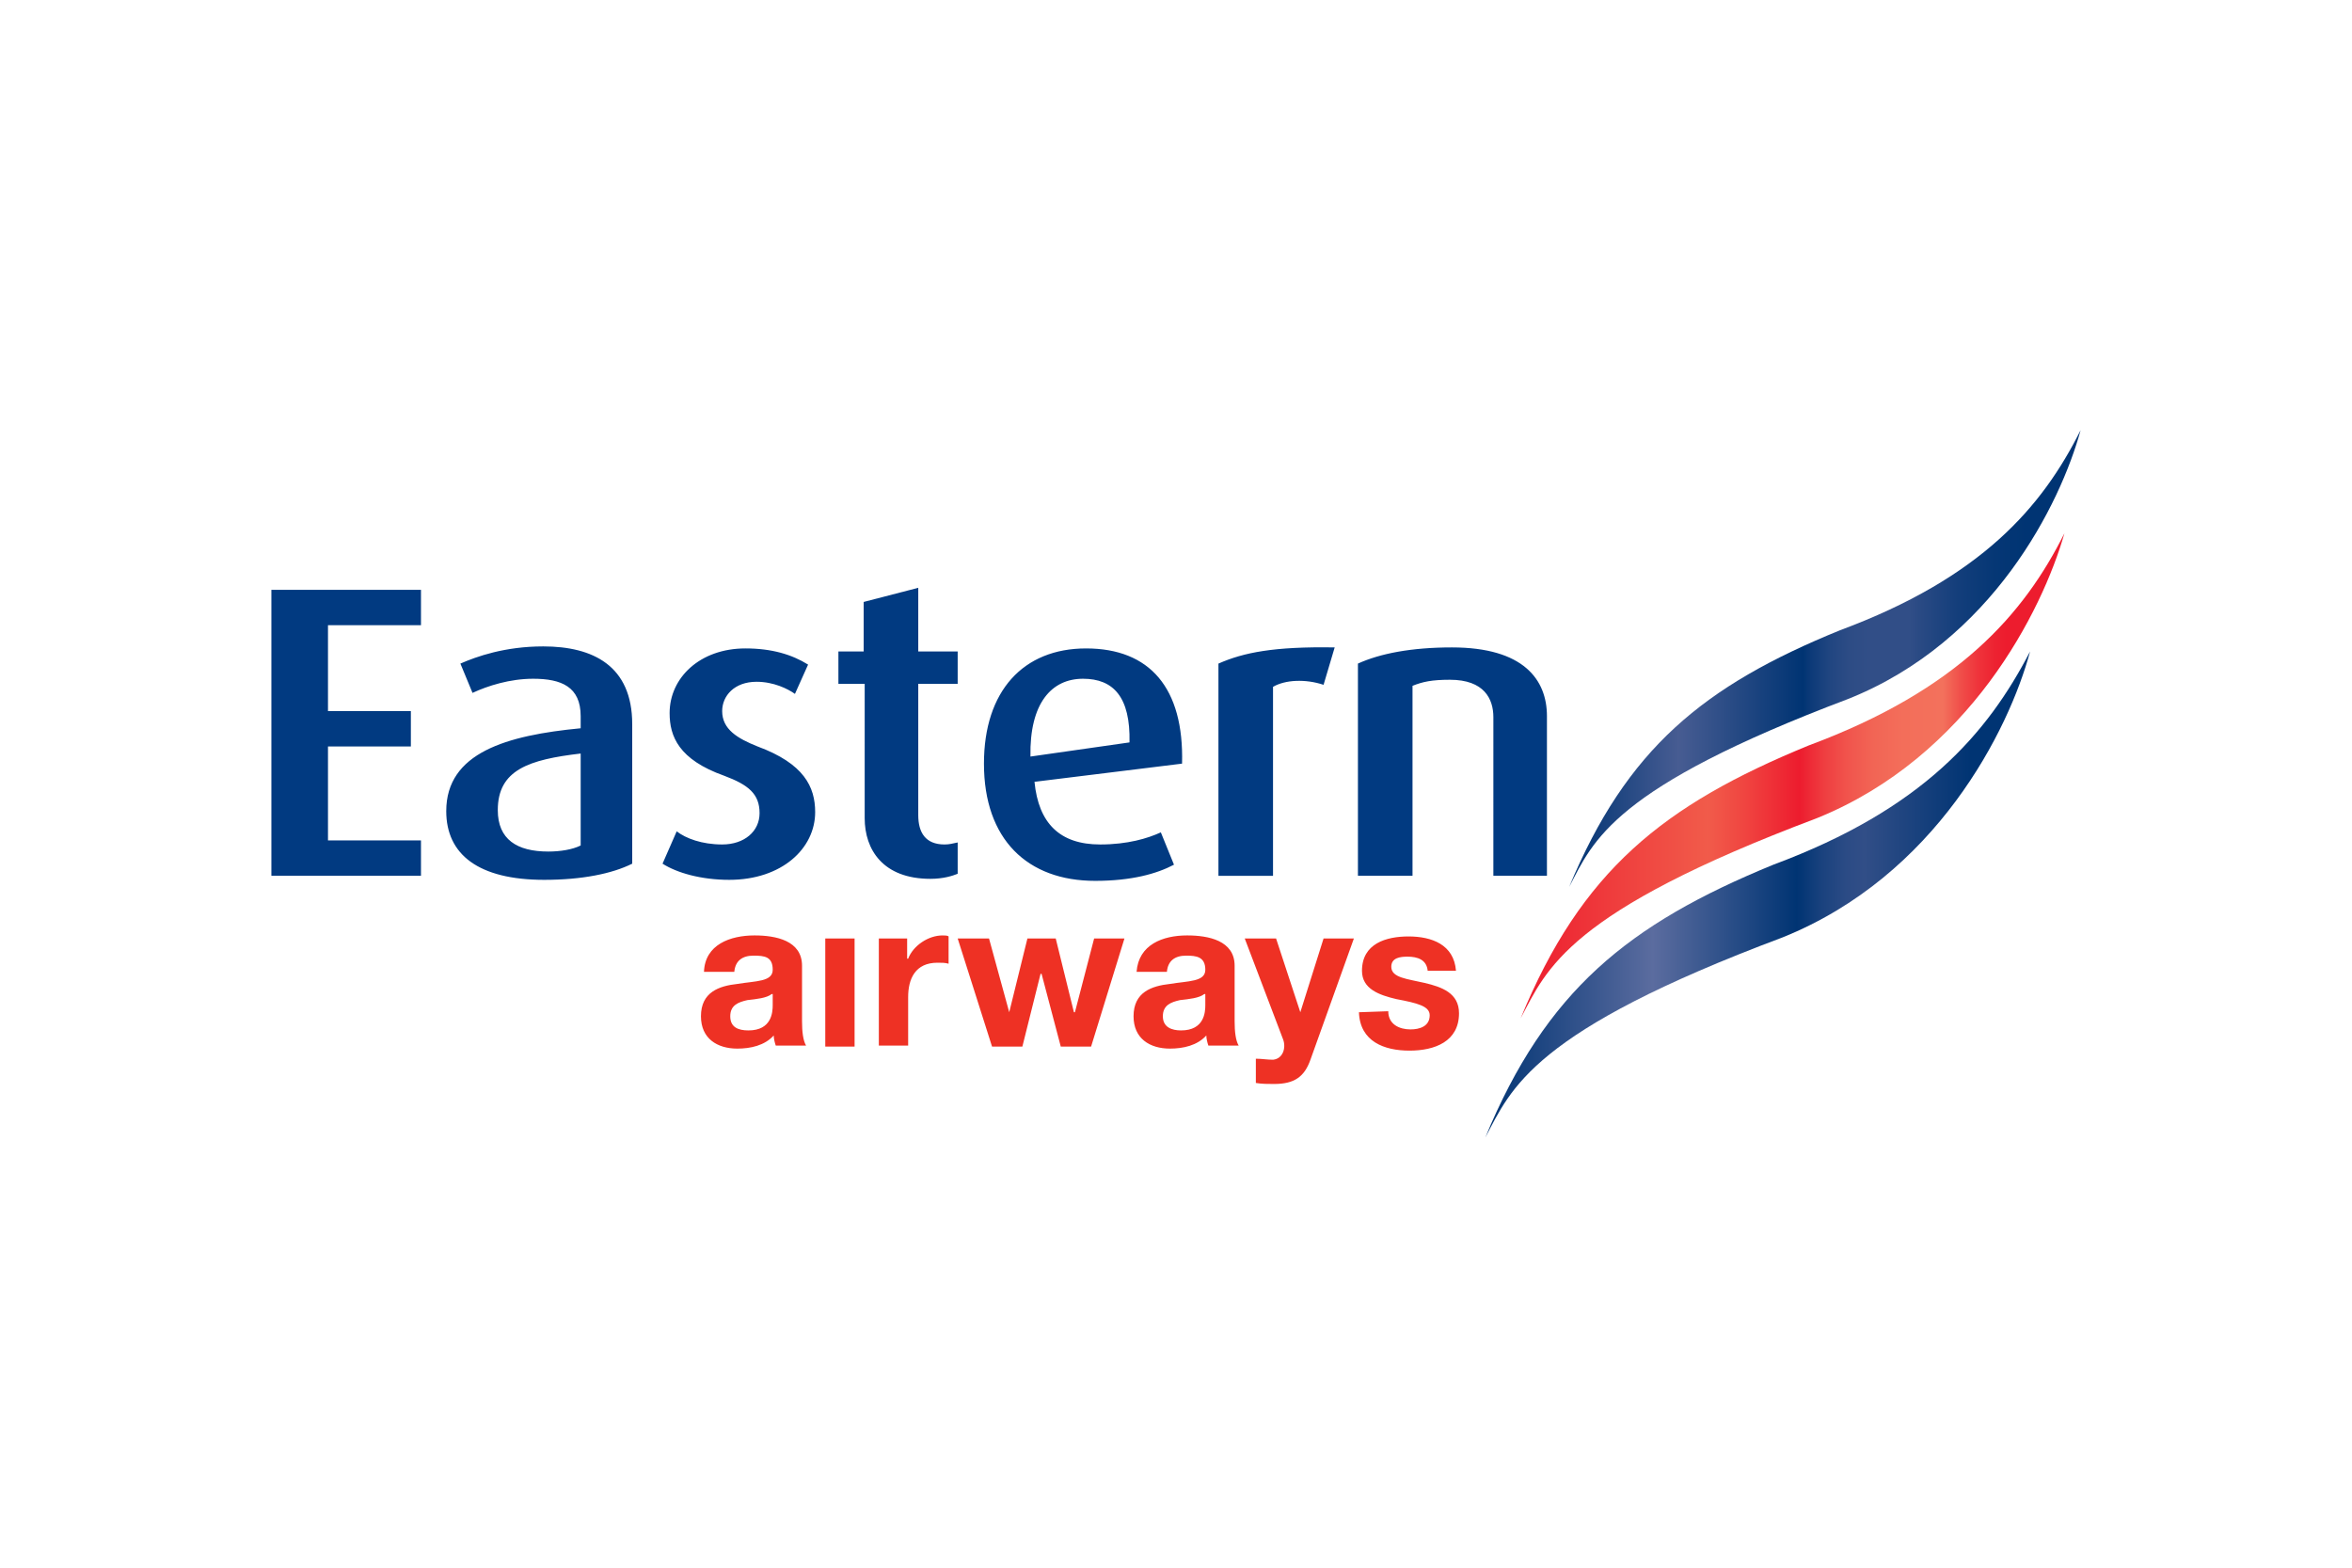
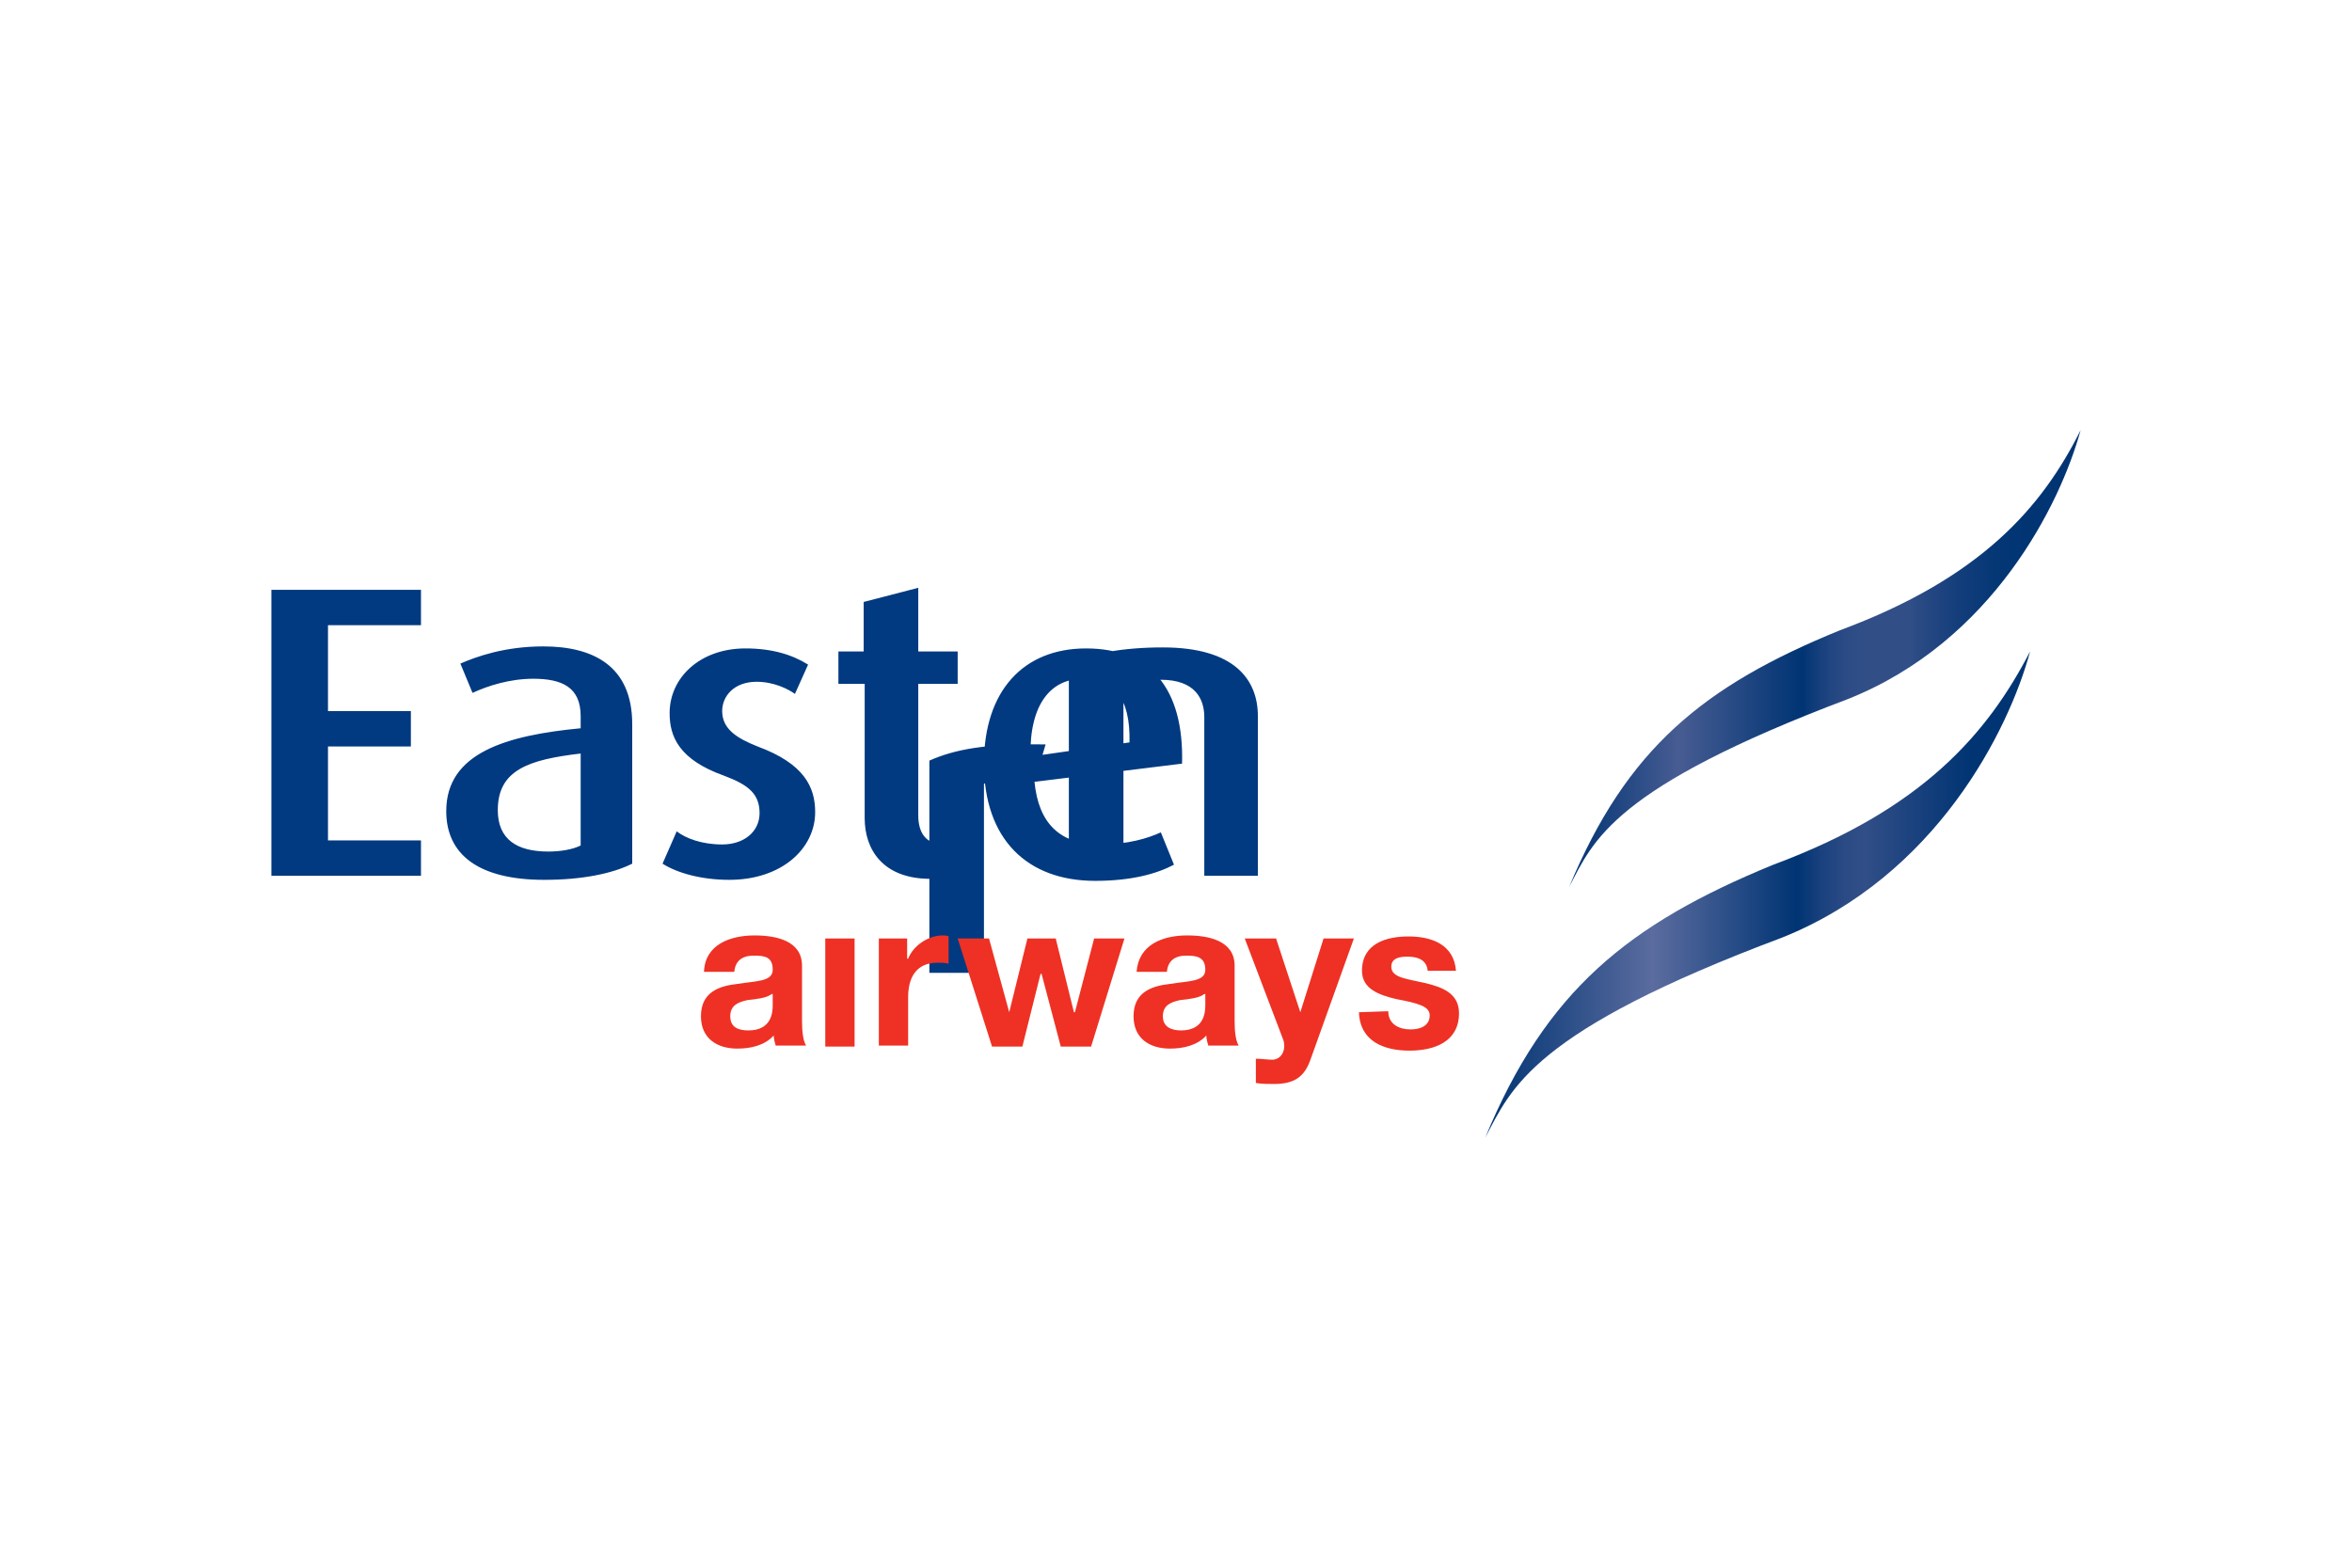
<svg xmlns="http://www.w3.org/2000/svg" height="800" width="1200" viewBox="-26.85 -17.5 232.7 105">
-   <path fill="#013A81" d="M14.8 15.8v3.5H5.6v8.5h8.2v3.5H5.6v9.3h9.2v3.5H0V15.8zM30.6 32c-5.1.6-8.2 1.6-8.2 5.6 0 2.9 1.9 4.1 5 4.1 1.2 0 2.4-.2 3.2-.6zM27 44.5c-6.5 0-9.7-2.5-9.7-6.8 0-5.8 6-7.5 13.3-8.2v-1.2c0-2.9-1.9-3.7-4.7-3.7-2.3 0-4.5.7-6 1.4l-1.2-2.9c1.6-.7 4.4-1.7 8.2-1.7 4.9 0 8.8 1.9 8.8 7.7v13.8c-2 1-5 1.6-8.7 1.6m18.3 0c-2.8 0-5.2-.7-6.6-1.6l1.4-3.2c.9.7 2.5 1.3 4.5 1.3 2.2 0 3.7-1.3 3.7-3.1 0-1.9-1.1-2.8-3.5-3.7-4.5-1.6-5.4-3.9-5.4-6.2 0-3.5 3-6.4 7.5-6.4 2.6 0 4.6.6 6.2 1.6l-1.3 2.9c-.7-.5-2.1-1.2-3.8-1.2-2.2 0-3.4 1.4-3.4 2.9 0 1.8 1.5 2.7 3.5 3.5 4.6 1.7 5.7 4 5.7 6.5 0 3.6-3.3 6.7-8.5 6.7m19.9-.1c-4.7 0-6.5-2.9-6.5-6V25.1h-2.6v-3.2h2.5V17l5.4-1.4v6.3h3.9v3.2H64v13c0 1.7.7 2.9 2.6 2.9.5 0 .8-.1 1.3-.2v3.1c-.5.2-1.4.5-2.7.5m15.1-19.8c-3.1 0-5.3 2.4-5.2 7.7l9.8-1.4c.1-4.5-1.6-6.3-4.6-6.3m-4.8 10.2C75.9 38.9 78 41 82 41c2.7 0 4.7-.6 6-1.2l1.3 3.2c-1.7.9-4.2 1.6-7.8 1.6-6.7 0-11-4.1-11-11.6 0-7.2 3.9-11.4 10.1-11.4 6.3 0 9.7 3.9 9.5 11.4l-14.6 1.8m28.6-9.6c-1.8-.6-3.8-.5-5 .2v18.7h-5.4v-21c2.5-1.1 5.5-1.7 11.5-1.6l-1.1 3.7m16.8 18.9V28.4c0-1.8-.9-3.7-4.3-3.7-1.8 0-2.7.2-3.7.6v18.8h-5.4v-21c2.2-1 5.3-1.6 9.3-1.6 7.1 0 9.4 3.2 9.4 6.8v15.8h-5.3" />
+   <path fill="#013A81" d="M14.8 15.8v3.5H5.6v8.5h8.2v3.5H5.6v9.3h9.2v3.5H0V15.8zM30.6 32c-5.1.6-8.2 1.6-8.2 5.6 0 2.9 1.9 4.1 5 4.1 1.2 0 2.4-.2 3.2-.6zM27 44.5c-6.5 0-9.7-2.5-9.7-6.8 0-5.8 6-7.5 13.3-8.2v-1.2c0-2.9-1.9-3.7-4.7-3.7-2.3 0-4.5.7-6 1.4l-1.2-2.9c1.6-.7 4.4-1.7 8.2-1.7 4.9 0 8.8 1.9 8.8 7.7v13.8c-2 1-5 1.6-8.7 1.6m18.3 0c-2.8 0-5.2-.7-6.6-1.6l1.4-3.2c.9.7 2.5 1.3 4.5 1.3 2.2 0 3.7-1.3 3.7-3.1 0-1.9-1.1-2.8-3.5-3.7-4.5-1.6-5.4-3.9-5.4-6.2 0-3.5 3-6.4 7.5-6.4 2.6 0 4.6.6 6.2 1.6l-1.3 2.9c-.7-.5-2.1-1.2-3.8-1.2-2.2 0-3.4 1.4-3.4 2.9 0 1.8 1.5 2.7 3.5 3.5 4.6 1.7 5.7 4 5.7 6.5 0 3.6-3.3 6.7-8.5 6.7m19.9-.1c-4.7 0-6.5-2.9-6.5-6V25.1h-2.6v-3.2h2.5V17l5.4-1.4v6.3h3.9v3.2H64v13c0 1.7.7 2.9 2.6 2.9.5 0 .8-.1 1.3-.2v3.1c-.5.2-1.4.5-2.7.5m15.1-19.8c-3.1 0-5.3 2.4-5.2 7.7l9.8-1.4c.1-4.5-1.6-6.3-4.6-6.3m-4.8 10.2C75.9 38.9 78 41 82 41c2.7 0 4.7-.6 6-1.2l1.3 3.2c-1.7.9-4.2 1.6-7.8 1.6-6.7 0-11-4.1-11-11.6 0-7.2 3.9-11.4 10.1-11.4 6.3 0 9.7 3.9 9.5 11.4l-14.6 1.8c-1.8-.6-3.8-.5-5 .2v18.7h-5.4v-21c2.5-1.1 5.5-1.7 11.5-1.6l-1.1 3.7m16.8 18.9V28.4c0-1.8-.9-3.7-4.3-3.7-1.8 0-2.7.2-3.7.6v18.8h-5.4v-21c2.2-1 5.3-1.6 9.3-1.6 7.1 0 9.4 3.2 9.4 6.8v15.8h-5.3" />
  <path d="M49.5 55.8c-.5.4-1.5.5-2.4.6-.9.2-1.7.5-1.7 1.6s.8 1.4 1.8 1.4c2.3 0 2.4-1.8 2.4-2.5v-1.1zm-6.7-2.2c.1-2.7 2.6-3.6 5-3.6 2.1 0 4.7.5 4.7 3v5.5c0 1 .1 1.9.4 2.4h-3c-.1-.3-.2-.7-.2-1-.9 1-2.3 1.3-3.6 1.3-2 0-3.6-1-3.6-3.2 0-2.4 1.8-3 3.6-3.2 1.8-.3 3.5-.2 3.5-1.4 0-1.3-.8-1.4-1.9-1.4-1.1 0-1.8.5-1.9 1.6h-3m12-3.3h2.9V61h-2.9zm5.3 0h2.8v2h.1c.5-1.3 2-2.3 3.4-2.3.2 0 .5 0 .6.1v2.7c-.3-.1-.7-.1-1.1-.1-2.2 0-2.9 1.6-2.9 3.4v4.8h-2.9V50.3m16.1 3.5h-.1L74.3 61h-3l-3.4-10.7H71l2 7.3 1.8-7.3h2.8l1.8 7.3h.1l1.9-7.3h3L81.1 61h-3zm16.1 2c-.5.4-1.5.5-2.4.6-.9.2-1.7.5-1.7 1.6s.9 1.4 1.8 1.4c2.3 0 2.4-1.8 2.4-2.5v-1.1zm-6.7-2.2c.2-2.7 2.6-3.6 5-3.6 2.1 0 4.7.5 4.7 3v5.5c0 1 .1 1.9.4 2.4h-3c-.1-.3-.2-.7-.2-1-.9 1-2.3 1.3-3.6 1.3-2 0-3.6-1-3.6-3.2 0-2.4 1.8-3 3.6-3.2 1.8-.3 3.5-.2 3.5-1.4 0-1.3-.9-1.4-1.9-1.4-1.1 0-1.8.5-1.9 1.6h-3m17.2 8.7c-.6 1.7-1.6 2.4-3.6 2.4-.6 0-1.2 0-1.8-.1v-2.4c.6 0 1.1.1 1.7.1 1-.1 1.3-1.2 1-2l-3.8-10h3.1l2.4 7.3 2.3-7.3h3l-4.3 12m7.7-4.8c0 1.3 1.1 1.8 2.2 1.8.9 0 1.9-.3 1.9-1.4 0-.9-1.2-1.2-3.3-1.6-1.7-.4-3.4-1-3.4-2.8 0-2.7 2.4-3.4 4.6-3.4 2.3 0 4.5.8 4.7 3.4h-2.8c-.1-1.1-1-1.4-2-1.4-.7 0-1.6.1-1.6 1 0 1.1 1.6 1.2 3.3 1.6 1.7.4 3.4 1 3.4 3 0 2.8-2.4 3.7-4.9 3.7-2.5 0-4.9-.9-5-3.8l2.9-.1" fill="#EE3124" />
  <linearGradient gradientTransform="translate(-36.4 -2.7)" y2="36.91" x2="213.882" y1="36.91" x1="160.087" gradientUnits="userSpaceOnUse" id="a">
    <stop offset="0" stop-color="#ed1c2e" />
    <stop offset=".169" stop-color="#ef3d3d" />
    <stop offset=".343" stop-color="#f15b4a" />
    <stop offset=".407" stop-color="#f04641" />
    <stop offset=".511" stop-color="#ed1c2e" />
    <stop offset=".519" stop-color="#ed2232" />
    <stop offset=".559" stop-color="#ef3f41" />
    <stop offset=".602" stop-color="#f1554d" />
    <stop offset=".648" stop-color="#f26555" />
    <stop offset=".701" stop-color="#f36e5a" />
    <stop offset=".775" stop-color="#f3715c" />
    <stop offset=".809" stop-color="#f04d49" />
    <stop offset=".842" stop-color="#ef323a" />
    <stop offset=".871" stop-color="#ed2231" />
    <stop offset=".893" stop-color="#ed1c2e" />
    <stop offset="1" stop-color="#ed1c2e" />
  </linearGradient>
-   <path d="M152.1 31.2c-14.4 5.9-22.5 12.4-28.5 27 2.6-4.9 4.6-10.5 29.3-19.8 15.1-6.1 22.3-20.5 24.5-28.2-4 8-10.5 15.5-25.3 21" fill="url(#a)" />
  <linearGradient gradientTransform="translate(-36.4 -2.7)" y2="48.684" x2="210.349" y1="48.684" x1="156.416" gradientUnits="userSpaceOnUse" id="b">
    <stop offset="0" stop-color="#003473" />
    <stop offset=".194" stop-color="#38568e" />
    <stop offset=".309" stop-color="#5b6c9f" />
    <stop offset=".573" stop-color="#003473" />
    <stop offset=".62" stop-color="#1a427e" />
    <stop offset=".664" stop-color="#2b4b85" />
    <stop offset=".697" stop-color="#314e87" />
    <stop offset=".893" stop-color="#003473" />
    <stop offset="1" stop-color="#003473" />
  </linearGradient>
  <path d="M148.6 43c-14.4 5.9-22.5 12.5-28.5 27 2.6-4.9 4.6-10.5 29.4-19.8 15.2-6.1 22.4-20.5 24.5-28.3-4.2 8.1-10.6 15.6-25.4 21.1" fill="url(#b)" />
  <linearGradient gradientTransform="translate(-36.4 -2.7)" y2="25.332" x2="215.497" y1="25.332" x1="164.833" gradientUnits="userSpaceOnUse" id="c">
    <stop offset="0" stop-color="#003473" />
    <stop offset=".213" stop-color="#475c92" />
    <stop offset=".455" stop-color="#003473" />
    <stop offset=".474" stop-color="#0e3b79" />
    <stop offset=".51" stop-color="#214681" />
    <stop offset=".547" stop-color="#2d4c85" />
    <stop offset=".584" stop-color="#314e87" />
    <stop offset=".663" stop-color="#314e87" />
    <stop offset=".683" stop-color="#2a4a84" />
    <stop offset=".759" stop-color="#133e7b" />
    <stop offset=".831" stop-color="#053775" />
    <stop offset=".893" stop-color="#003473" />
    <stop offset="1" stop-color="#003473" />
  </linearGradient>
  <path d="M155.2 19.8c-13.5 5.5-21.1 11.7-26.8 25.4 2.4-4.6 4.3-9.8 27.6-18.6 14.3-5.7 21-19.3 23-26.6-3.8 7.6-9.8 14.6-23.8 19.8" fill="url(#c)" />
</svg>